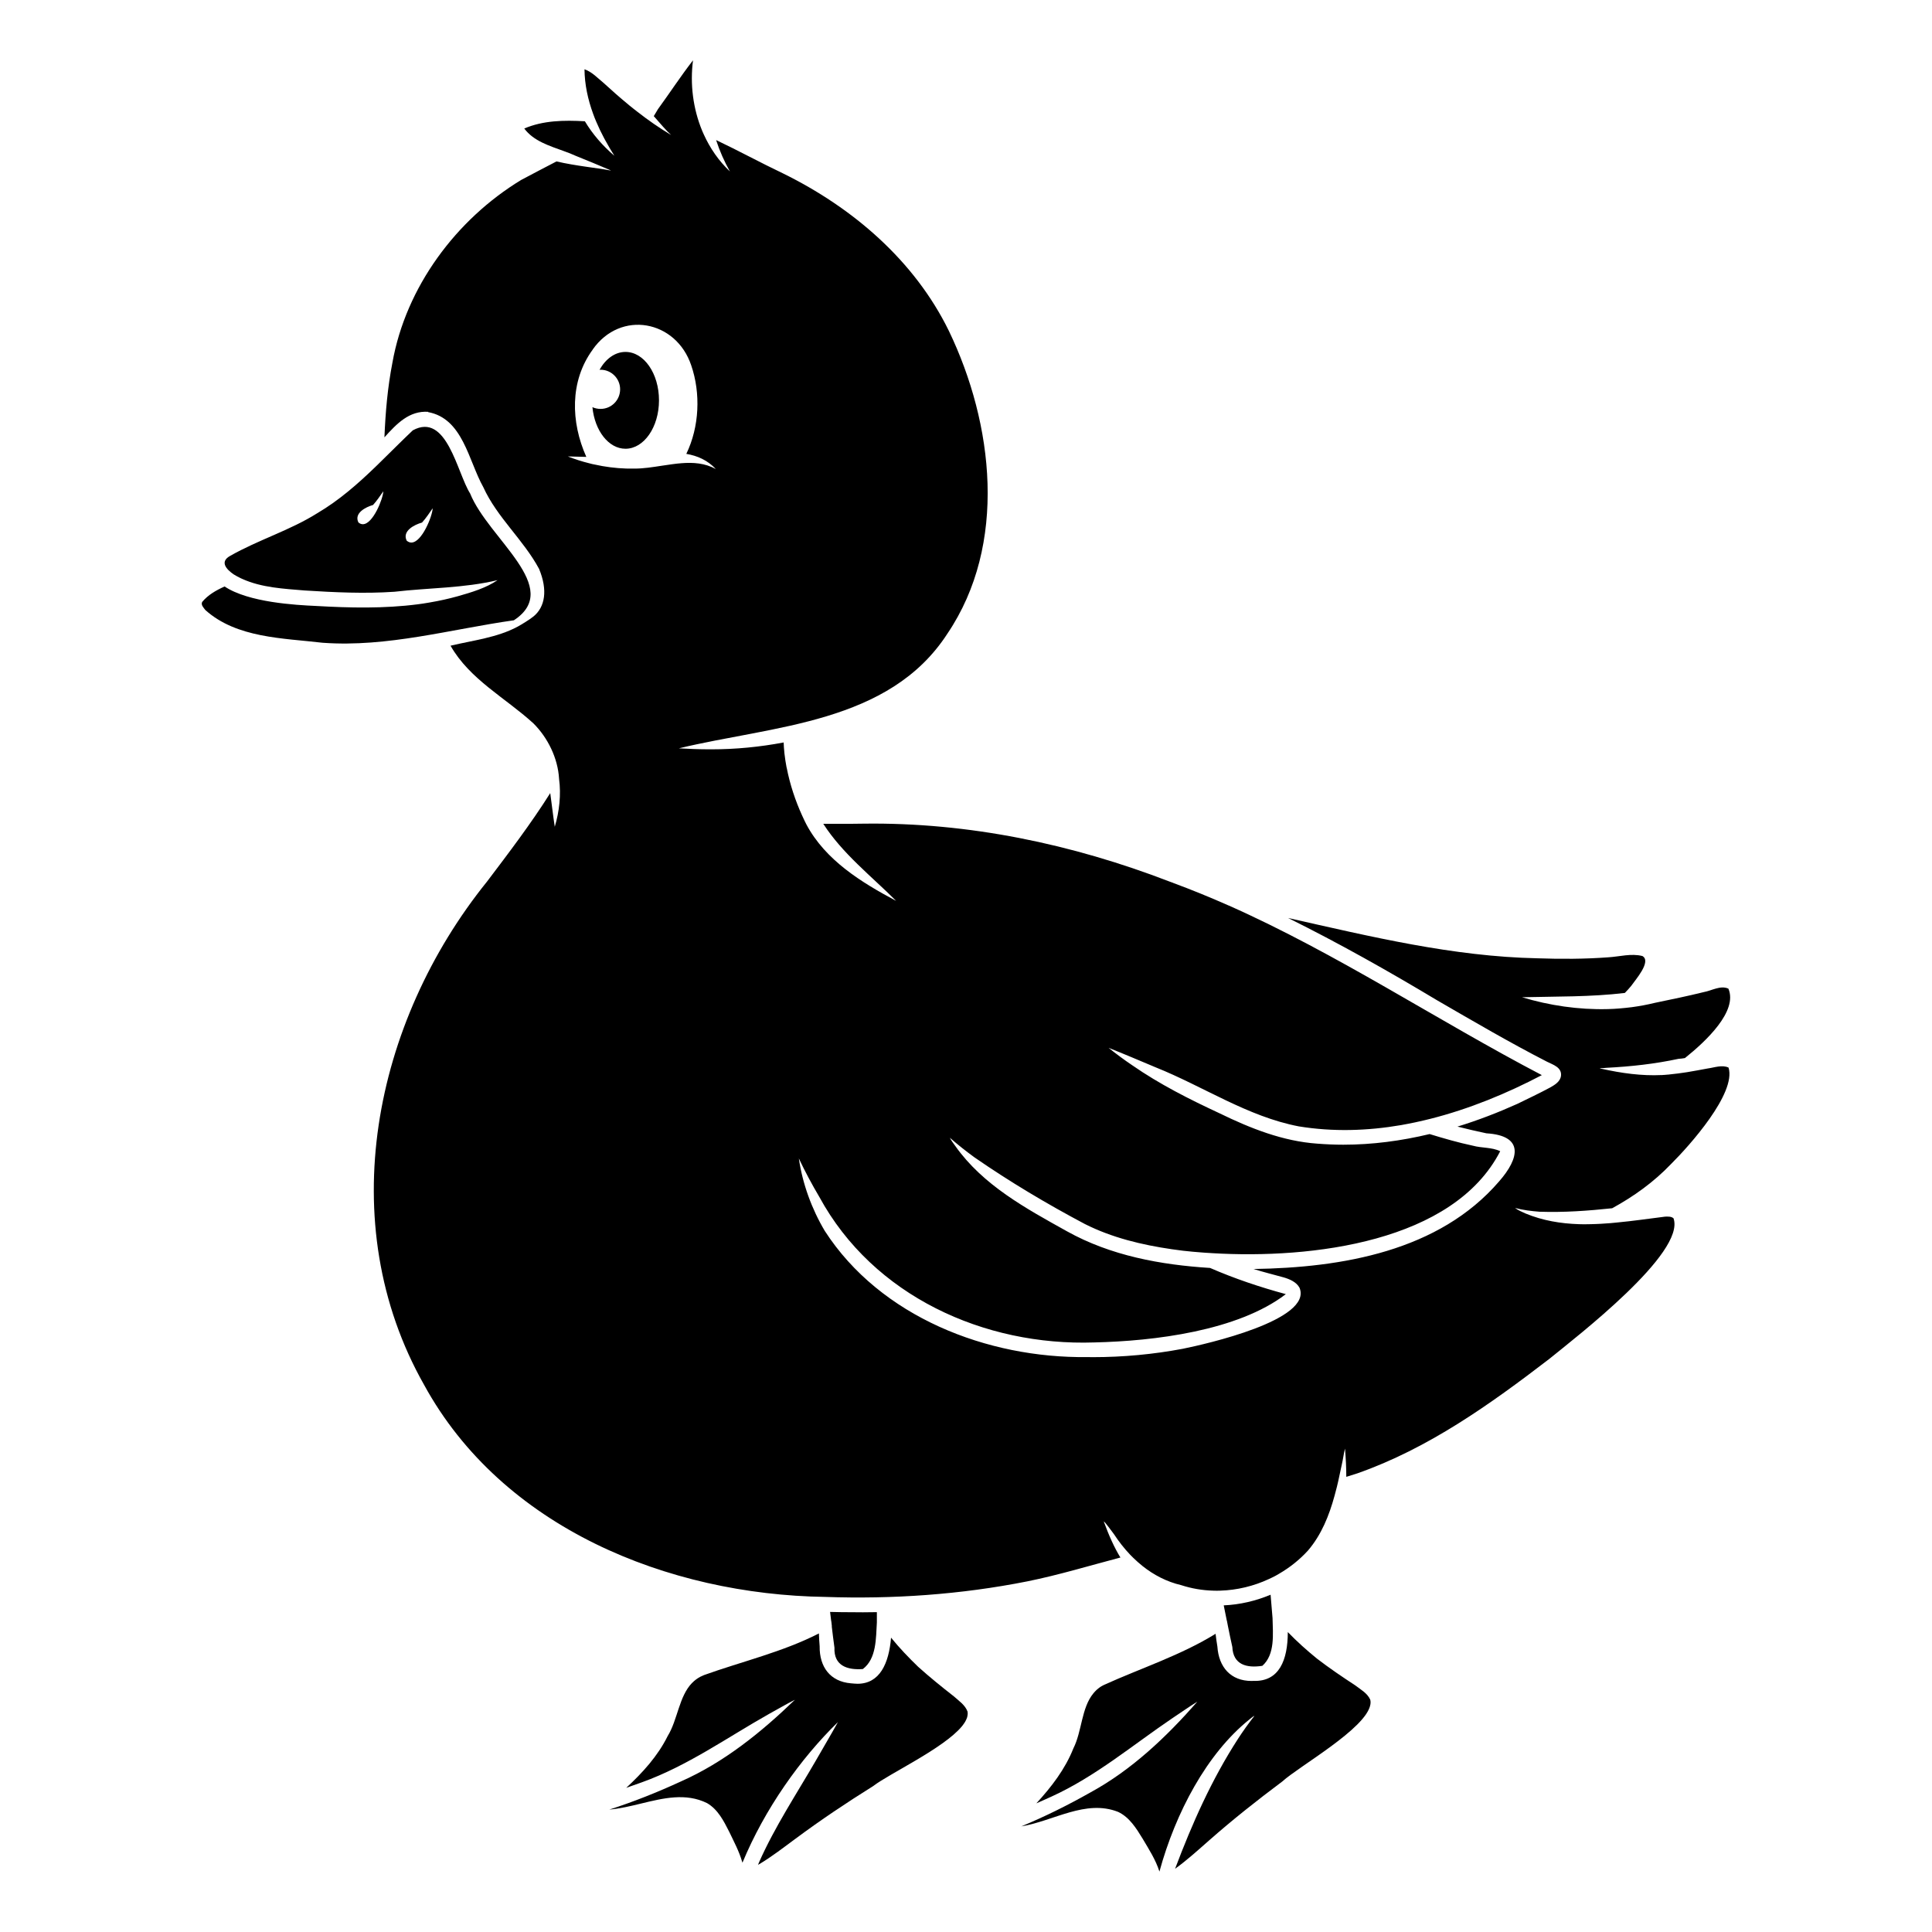
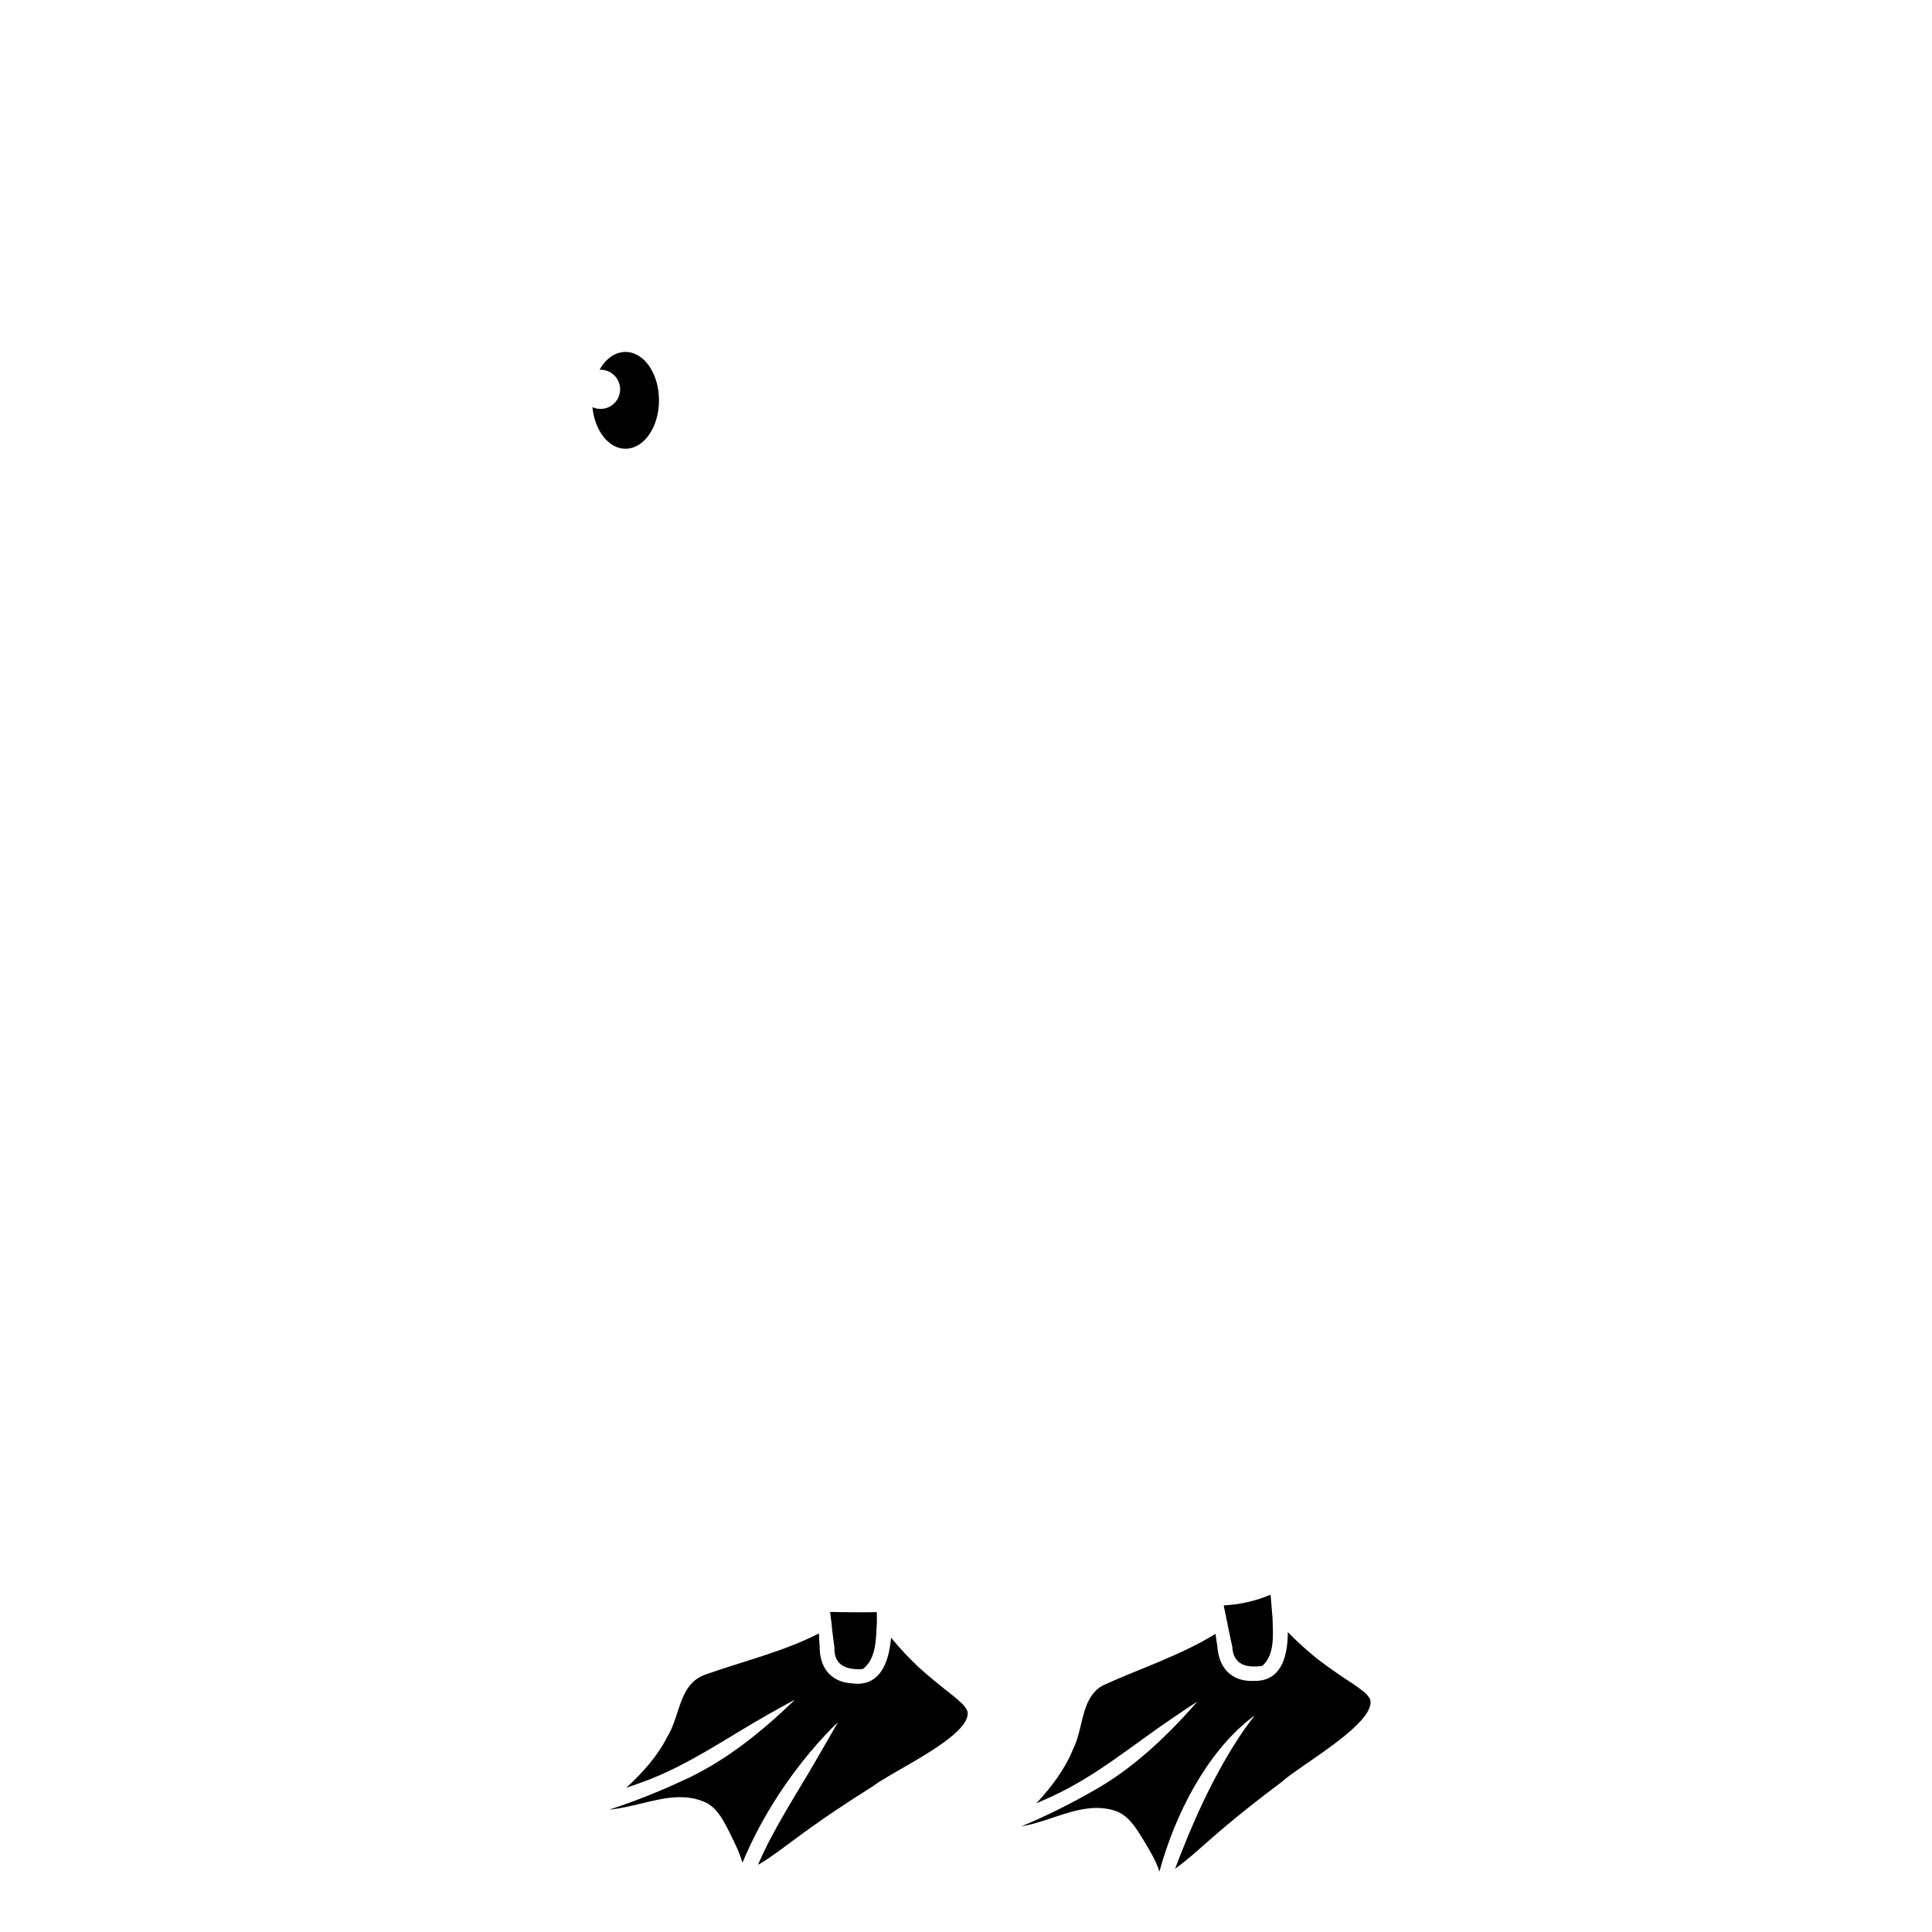
<svg xmlns="http://www.w3.org/2000/svg" width="1200pt" height="1200pt" version="1.1" viewBox="0 0 1200 1200">
-   <path d="m265.78 255.94c21.797 3.938 25.172 30.234 34.406 46.641 8.578 18.891 24.938 32.672 34.641 50.766 5.484 13.219 3.75 23.672-3.516 29.578-2.297 1.875-7.406 5.016-10.031 6.422-12.516 6.656-27.375 8.391-41.062 11.625-0.094 0.047-0.234 0.047-0.375 0.094 11.906 20.953 34.125 32.391 51.469 48.234 8.953 8.906 15.188 21.609 15.938 34.406v0.094c1.312 9.797 0.188 20.156-2.672 29.719-1.078-6.844-1.828-13.969-2.812-20.906-12 19.031-25.781 37.125-39.328 55.031-70.312 87.234-96 211.78-39.047 312.47 48.562 88.875 151.55 130.31 249.1 131.76 42.094 1.453 84.328-1.453 125.58-9.656 19.5-3.938 38.578-9.75 57.844-14.812-3.797-6.188-7.125-13.594-10.312-22.312 0.094-0.703 5.859 7.219 6.281 7.781 3 4.594 6.422 8.953 10.172 12.891 0.562 0.609 1.219 1.219 1.828 1.828 1.828 1.781 3.75 3.469 5.719 5.062 6.984 5.578 15.047 9.797 24.047 11.906 6.469 2.109 13.172 3.234 19.875 3.422 0.75 0.047 1.453 0.047 2.203 0.047h0.094c0.703 0 1.406 0 2.109-0.047 10.453-0.328 20.812-2.812 30.328-7.266 0.609-0.281 1.266-0.609 1.875-0.891s1.172-0.609 1.781-0.891l1.266-0.703c0.469-0.234 0.891-0.516 1.359-0.797 6.609-3.844 12.609-8.625 17.812-14.297 8.438-9.844 13.219-21.844 16.594-34.219l1.406-5.344c0.141-0.562 0.281-1.172 0.422-1.781s0.281-1.172 0.422-1.781c0.797-3.562 1.547-7.125 2.297-10.688 0.75-3.094 1.125-6.703 1.922-9.562 0.469 5.812 0.797 11.672 0.797 17.531 2.297-0.703 4.594-1.406 6.844-2.156 44.016-15.422 82.5-42.891 119.2-71.062 16.922-13.781 84.844-65.906 77.203-87.375-1.5-1.266-3.469-1.031-5.156-1.031-9.844 1.219-19.922 2.719-30 3.656-1.312 0.141-2.578 0.234-3.891 0.375-2.062 0.188-4.078 0.328-6.141 0.422-1.031 0.094-2.062 0.094-3.094 0.141s-2.062 0.094-3.094 0.094c-0.984 0-1.969 0.047-2.953 0.047h-2.203c-0.75 0-1.453-0.047-2.203-0.047h-0.047c-11.297-0.375-22.453-2.203-33.188-6.656-2.203-0.984-4.547-1.969-6.469-3.422 4.734 1.312 10.266 1.969 15.188 2.344 15.141 0.516 30.141-0.562 45.141-2.156 13.359-7.312 25.781-16.172 36.656-27.562 11.297-11.203 40.594-43.922 35.625-59.812-4.031-1.875-8.766 0-12.984 0.562-4.266 0.797-8.531 1.594-12.797 2.297-0.984 0.141-1.969 0.281-2.953 0.422-0.891 0.141-1.734 0.234-2.625 0.375-1.078 0.141-2.203 0.234-3.281 0.375-0.938 0.094-1.875 0.234-2.859 0.328h-0.188c-0.703 0.094-1.406 0.141-2.109 0.188h-0.281c-0.375 0.047-0.75 0.047-1.125 0.094h-0.281c-12.516 0.609-25.078-1.172-37.312-3.891-0.328-0.094-0.75-0.094-1.078-0.281-0.047-0.047 0-0.094 0.047-0.094 1.312 0.047 2.766-0.141 4.031-0.234 15.281-0.797 29.906-2.391 44.766-5.578 1.219-0.047 2.531-0.234 3.938-0.469 13.031-10.406 33-29.156 27-43.125-4.875-2.203-10.266 1.219-15.141 2.109-10.031 2.484-20.484 4.641-30.469 6.703-4.781 1.172-9.609 2.062-14.484 2.719h-0.047l-3.656 0.422c-1.172 0.141-2.344 0.234-3.516 0.328-0.422 0.047-0.844 0.047-1.219 0.094-0.891 0.094-1.828 0.141-2.719 0.188-1.219 0.047-2.391 0.094-3.609 0.141h-0.141c-18.094 0.469-36.328-2.25-53.156-7.359 21.234-0.516 42.75-0.141 63.844-2.672 1.359-1.406 2.672-2.812 3.891-4.312 2.625-3.797 12.844-15.234 7.031-18.609-6.984-1.781-14.203 0.375-21.281 0.797-14.578 1.078-29.25 1.125-43.875 0.609-52.688-1.078-103.78-13.547-154.92-25.031 31.594 15.656 62.344 33 92.344 51 23.016 13.312 45.141 26.297 68.438 38.25 3.75 1.875 9.281 3.516 8.719 8.719-0.422 3.656-3.844 5.672-6.75 7.312-6.703 3.609-13.641 6.891-20.484 10.219-12 5.391-24.375 10.172-37.078 14.062 5.953 1.5 11.953 2.906 17.953 4.172 23.531 1.453 20.578 15.422 7.922 29.859-37.312 43.359-97.453 53.578-152.53 54.422 6.094 1.922 12.328 3.422 18.516 5.156 3.797 1.078 8.062 2.859 10.031 6.469 8.391 20.062-58.359 35.062-72.469 37.922-18.375 3.469-37.125 5.203-55.828 5.203-1.219 0-2.484 0-3.703-0.047-61.969 0.75-128.29-24.891-162.84-78.328-8.156-13.688-13.875-29.438-16.125-45.047 3.891 8.25 8.203 16.266 12.75 23.953 33.516 61.547 102.38 92.672 170.76 90.328 37.125-0.844 89.062-7.125 118.97-30-15.938-4.312-31.781-9.609-47.062-16.266-30.75-1.922-61.734-7.641-88.828-22.734-25.5-14.203-52.219-28.641-69.422-53.016-1.172-1.641-2.625-3.516-3.375-5.109 4.969 4.359 10.031 8.344 15.234 12.141 21.938 15.188 45.094 28.969 68.625 41.438 16.922 8.531 35.391 12.938 54 15.656 2.344 0.328 4.688 0.656 7.031 0.938 3.938 0.422 8.016 0.844 12.234 1.125 1.453 0.094 2.906 0.234 4.406 0.281 0.422 0.047 0.891 0.094 1.312 0.094 62.203 3.75 149.95-6.938 178.97-63.281h0.094c-5.203-2.578-11.531-1.922-17.062-3.469-9.047-1.922-18-4.5-26.859-7.219-17.578 4.219-35.578 6.609-53.625 6.609-5.391 0-10.734-0.234-16.125-0.656-21.422-1.5-41.578-9.516-60.703-18.844-18.75-8.719-37.266-18.047-54.281-29.859-5.016-3.375-9.891-6.984-14.625-10.781 9.469 3.703 19.453 8.016 29.109 12.047 29.766 11.906 57.141 30.609 88.969 36.703 21.188 3.469 42.609 2.812 63.609-0.797 0.562-0.094 1.172-0.188 1.734-0.328 1.031-0.188 2.016-0.375 3-0.562 1.312-0.234 2.625-0.516 3.938-0.797 0.891-0.188 1.828-0.375 2.719-0.609 1.078-0.234 2.203-0.469 3.281-0.75 0.938-0.234 1.922-0.469 2.859-0.703 0.141-0.047 0.234-0.047 0.422-0.094 24.188-6.094 47.625-15.75 69.422-27.188-65.25-34.125-127.08-75.422-194.44-105.33h-0.047c-11.344-5.016-22.875-9.75-34.547-14.062h0.094c-0.75-0.281-1.5-0.562-2.203-0.797-60.562-23.344-125.06-36.891-190.13-36-5.719 0.141-11.344 0.094-16.875 0.094-2.719 0-5.438-0.047-8.156 0 11.906 18.516 29.953 32.578 45.234 47.859-21.609-11.484-43.922-25.266-55.734-47.484-0.047-0.094-0.094-0.141-0.094-0.188-0.281-0.562-0.609-1.172-0.891-1.781-0.188-0.328-0.328-0.656-0.469-0.984-0.422-0.891-0.844-1.734-1.219-2.625-4.125-9.047-7.547-19.219-9.562-29.672h-0.047c-0.562-3-1.031-5.953-1.359-8.953-0.047-0.375-0.094-0.703-0.094-1.078-0.188-1.875-0.328-3.75-0.375-5.625-14.812 2.812-29.859 4.266-44.906 4.266h-1.406c-6.141 0-12.938-0.281-18.797-0.609 58.453-14.109 130.6-15.281 166.82-71.25 37.453-55.453 28.688-130.31 0.891-188.06-21.375-43.688-59.719-76.5-102.89-97.734-14.297-6.797-27.703-14.156-41.672-20.766 2.203 6.797 5.109 13.359 8.578 19.5-6.938-6.562-12.328-14.391-16.219-22.969-0.281-0.562-0.516-1.125-0.75-1.688-0.094-0.234-0.188-0.422-0.281-0.656-5.672-13.688-7.594-29.062-5.672-43.734-7.641 9.844-14.484 20.344-21.797 30.375-0.797 1.406-1.688 2.859-2.578 4.312 4.312 4.969 8.016 9.234 10.781 11.719-7.359-4.406-14.391-9.281-21.141-14.578-0.234-0.188-0.469-0.375-0.703-0.562-0.234-0.188-0.469-0.375-0.75-0.562-0.094-0.047-0.141-0.094-0.234-0.188-0.562-0.422-1.125-0.891-1.641-1.312-0.375-0.281-0.75-0.562-1.125-0.891-0.188-0.188-0.422-0.328-0.609-0.469v-0.047c-5.438-4.453-10.688-9.094-15.844-13.828-3.891-3.188-7.031-6.703-11.766-8.391 0.094 9.469 2.109 18.75 5.344 27.609 0.328 0.891 0.656 1.734 0.984 2.625 0.328 0.844 0.703 1.734 1.078 2.578 1.453 3.422 3.047 6.75 4.781 9.984 0.234 0.469 0.469 0.891 0.75 1.359 1.781 3.281 3.656 6.469 5.625 9.562-7.219-6.141-13.5-13.359-18.328-21.422-12.984-0.75-25.969-0.516-37.641 4.5 5.766 7.781 15.562 10.734 24.703 14.062 2.484 0.891 4.969 1.828 7.266 2.906 7.266 2.906 14.578 5.953 21.703 9 0.047 0.094 0 0.094-0.094 0.094-0.234 0-0.797-0.141-0.844-0.141-7.781-1.5-20.672-2.672-32.719-5.484-7.359 3.75-14.625 7.688-21.984 11.531-40.453 24.609-71.578 66.562-79.922 113.44-3.047 15.75-4.312 30.797-4.969 46.406 7.594-8.438 15.422-16.688 27.281-15.844zm102.33-38.812c17.391-24.797 51.797-18.281 61.219 9.797 5.953 17.297 5.109 38.156-3.047 54.984 6.891 1.172 13.219 3.938 18.328 9.422-6.75-3.703-14.016-4.219-21.516-3.609-0.141 0-0.281 0-0.422 0.047-0.562 0.047-1.078 0.094-1.641 0.141-0.422 0.047-0.797 0.094-1.219 0.141l-2.25 0.281c-2.156 0.281-4.312 0.609-6.469 0.938-5.812 0.891-11.625 1.828-17.203 1.781-6.516 0.141-13.172-0.422-19.688-1.547-2.109-0.375-4.219-0.797-6.328-1.266-0.609-0.141-1.219-0.281-1.828-0.469-4.594-1.125-9.094-2.578-13.359-4.266 3.844 0.141 7.688 0.234 11.484 0.281-9.656-21.562-10.406-47.016 3.984-66.656z" />
  <path d="m494.06 1142.1c15.609-11.625 31.828-22.453 48.328-32.766 9.797-7.594 43.641-23.344 54.984-36.984 0.094-0.094 0.141-0.188 0.234-0.281 0.328-0.422 0.656-0.844 0.938-1.266 0.188-0.234 0.375-0.516 0.516-0.75s0.328-0.469 0.469-0.75c0.469-0.844 0.844-1.688 1.125-2.484 0.094-0.328 0.188-0.656 0.234-0.984 0.188-0.891 0.234-1.781 0.094-2.672-1.453-4.125-5.438-6.75-8.578-9.562-7.547-5.906-15.047-11.953-22.172-18.375-5.812-5.625-11.578-11.625-16.781-18.047-1.359 16.125-7.031 28.594-20.766 28.641-0.656 0-1.312-0.047-1.969-0.094-0.375-0.047-0.703-0.047-1.078-0.094s-0.75-0.047-1.125-0.094c-12.891-1.078-19.594-10.219-19.406-23.016-0.234-2.672-0.375-5.297-0.469-7.969-22.453 11.531-47.906 17.438-71.531 25.922h0.047c-0.047 0-0.094 0.047-0.094 0.047-0.703 0.281-1.406 0.609-2.062 0.938-1.969 1.031-3.609 2.297-5.062 3.797h-0.047c-8.203 8.391-8.953 22.969-15.188 33.047-6.188 12.469-15.562 22.734-25.734 32.156 3.281-1.172 6.562-2.297 9.797-3.469 28.266-10.172 52.781-27.703 78.703-42.328 5.391-2.906 10.969-6.281 16.266-8.906-20.953 20.25-44.062 38.906-70.875 50.766-14.344 6.609-29.203 12.562-44.391 17.438 6.562-0.562 13.172-2.156 19.734-3.75 13.875-3.375 27.75-6.75 40.922-0.281 6.75 3.891 10.359 11.016 13.781 17.766 2.906 6.094 6.141 12.094 8.016 18.562v-0.047c0.094 0.234 0.141 0.516 0.234 0.75 13.781-33.328 36-64.641 59.297-87.328-4.266 7.734-9.188 15.938-13.641 23.766-12.094 20.906-25.5 41.109-35.344 63.281-0.234 0.562-0.422 1.078-0.656 1.641 0.047 0 0.094-0.047 0.141-0.094 0.234-0.141 0.516-0.328 0.75-0.469v0.047c7.781-4.688 15-10.266 22.266-15.656z" />
  <path d="m729.89 1160.7c7.453-5.344 14.203-11.531 21.094-17.578 14.625-12.891 29.859-24.938 45.469-36.609 10.547-9.609 52.125-32.812 54.703-47.766 0.188-1.078 0.188-2.109-0.094-3.094-1.781-3.984-5.953-6.281-9.328-8.859-8.016-5.25-15.984-10.641-23.625-16.5-6.281-5.109-12.516-10.641-18.234-16.594 0 17.344-5.297 30.938-21.375 30.328-0.375 0-0.75 0.047-1.125 0.047-12.938 0-20.391-8.578-21.234-21.375-0.469-2.625-0.797-5.297-1.125-7.922-21.469 13.312-46.312 21.328-69.188 31.688-0.047 0-0.047 0-0.094 0.047-0.375 0.188-0.75 0.375-1.078 0.562-0.234 0.141-0.516 0.281-0.75 0.422l-0.844 0.562c-0.234 0.188-0.516 0.375-0.75 0.562-0.375 0.281-0.75 0.562-1.078 0.891-0.188 0.188-0.375 0.328-0.562 0.562-0.188 0.141-0.375 0.328-0.562 0.562l-0.094 0.094c-0.234 0.234-0.469 0.469-0.656 0.75-0.094 0.094-0.188 0.188-0.234 0.281-7.5 9.047-7.078 23.625-12.422 34.172-5.156 12.984-13.641 23.953-23.016 34.172 3.188-1.406 6.328-2.859 9.516-4.266 27.328-12.469 50.344-31.969 75-48.656 5.109-3.328 10.406-7.172 15.469-10.219-19.219 21.891-40.734 42.375-66.469 56.391-13.781 7.781-28.125 14.953-42.891 21.047 20.109-3.328 40.031-16.969 60.188-9 7.031 3.328 11.25 10.172 15.188 16.594 3.891 6.609 8.156 13.125 10.453 20.484 9.984-36.516 29.391-73.219 55.828-94.453 1.031-0.75 2.203-1.922 3.188-2.297-3.609 4.641-7.031 9.375-10.219 14.297-16.406 25.359-28.5 52.688-39.047 80.625z" />
-   <path d="m765.42 1022.9c0.469 11.203 9.047 13.266 18.656 11.766 8.016-7.125 6.516-19.828 6.328-29.578-0.422-4.875-0.797-9.703-1.219-14.578-9.281 3.891-19.219 6.188-29.109 6.609 0.656 3.188 1.312 6.328 1.922 9.516h0.047c0.188 1.078 0.422 2.109 0.609 3.188 0.891 4.406 1.781 8.812 2.766 13.125z" />
+   <path d="m765.42 1022.9c0.469 11.203 9.047 13.266 18.656 11.766 8.016-7.125 6.516-19.828 6.328-29.578-0.422-4.875-0.797-9.703-1.219-14.578-9.281 3.891-19.219 6.188-29.109 6.609 0.656 3.188 1.312 6.328 1.922 9.516h0.047c0.188 1.078 0.422 2.109 0.609 3.188 0.891 4.406 1.781 8.812 2.766 13.125" />
  <path d="m516.61 1010.1c0.516 4.453 1.078 8.906 1.688 13.312-0.469 11.203 7.969 13.969 17.625 13.266 8.578-6.469 8.109-19.219 8.719-28.969v-6.375c-2.859 0.047-5.766 0.094-8.672 0.094-2.016 0-3.984 0-6-0.047-4.781 0-9.609-0.047-14.391-0.188l0.703 5.766h0.047c0.094 1.078 0.234 2.156 0.375 3.234z" />
-   <path d="m200.58 399.24c40.125 2.906 79.172-8.391 118.59-13.969 30.844-20.203-15.75-50.484-27.188-78.797-8.109-12.797-14.438-50.719-35.578-39.188-6.141 5.812-12.141 11.859-18.188 17.766-1.594 1.594-3.188 3.141-4.828 4.734-11.156 10.781-22.781 21-36.234 28.922-17.109 10.781-36.75 16.594-54.234 26.578-6.609 3.656-2.297 8.391 2.25 11.484 1.453 0.891 2.906 1.688 4.406 2.391l1.031 0.469c12 5.391 25.688 6.047 38.625 7.125 18.562 1.172 37.172 2.062 55.734 0.797 21.328-2.484 43.172-2.203 64.078-7.219-7.125 4.875-16.219 7.594-24.656 9.984-5.719 1.594-11.438 2.859-17.25 3.844-0.422 0.094-0.891 0.141-1.359 0.234-1.078 0.188-2.109 0.375-3.188 0.516-1.031 0.141-2.016 0.281-3.047 0.422-20.953 2.719-42.328 2.25-63.375 1.031-12.422-0.562-41.812-2.156-56.672-12.094-5.297 2.391-10.266 5.203-13.922 9.609-0.938 1.875 0.938 3.609 1.969 5.016 19.453 17.484 48.328 17.438 72.938 20.344zm24.797-73.641c-0.938 0-1.875-0.328-2.766-1.125-2.859-5.766 4.594-9.562 9.094-10.828 2.391-2.625 4.312-5.578 6.375-8.484-0.141 4.547-6.422 20.438-12.703 20.438zm30.141 11.391h-0.047c-0.938 0-1.922-0.375-2.859-1.172-3-6 4.828-9.984 9.516-11.25 2.484-2.766 4.5-5.812 6.609-8.859-0.141 4.734-6.656 21.281-13.266 21.281z" />
  <path d="m409.31 248.68c0 16.594-9.328 30.047-20.812 30.047-10.5 0-19.125-11.25-20.531-25.828 1.547 0.703 3.281 1.078 5.062 1.078 6.703 0 12.141-5.438 12.141-12.188 0-6.656-5.438-12.141-12.141-12.141-0.234 0-0.422 0-0.656 0.047 3.797-6.797 9.609-11.109 16.125-11.109 11.531 0 20.812 13.453 20.812 30.047z" />
</svg>